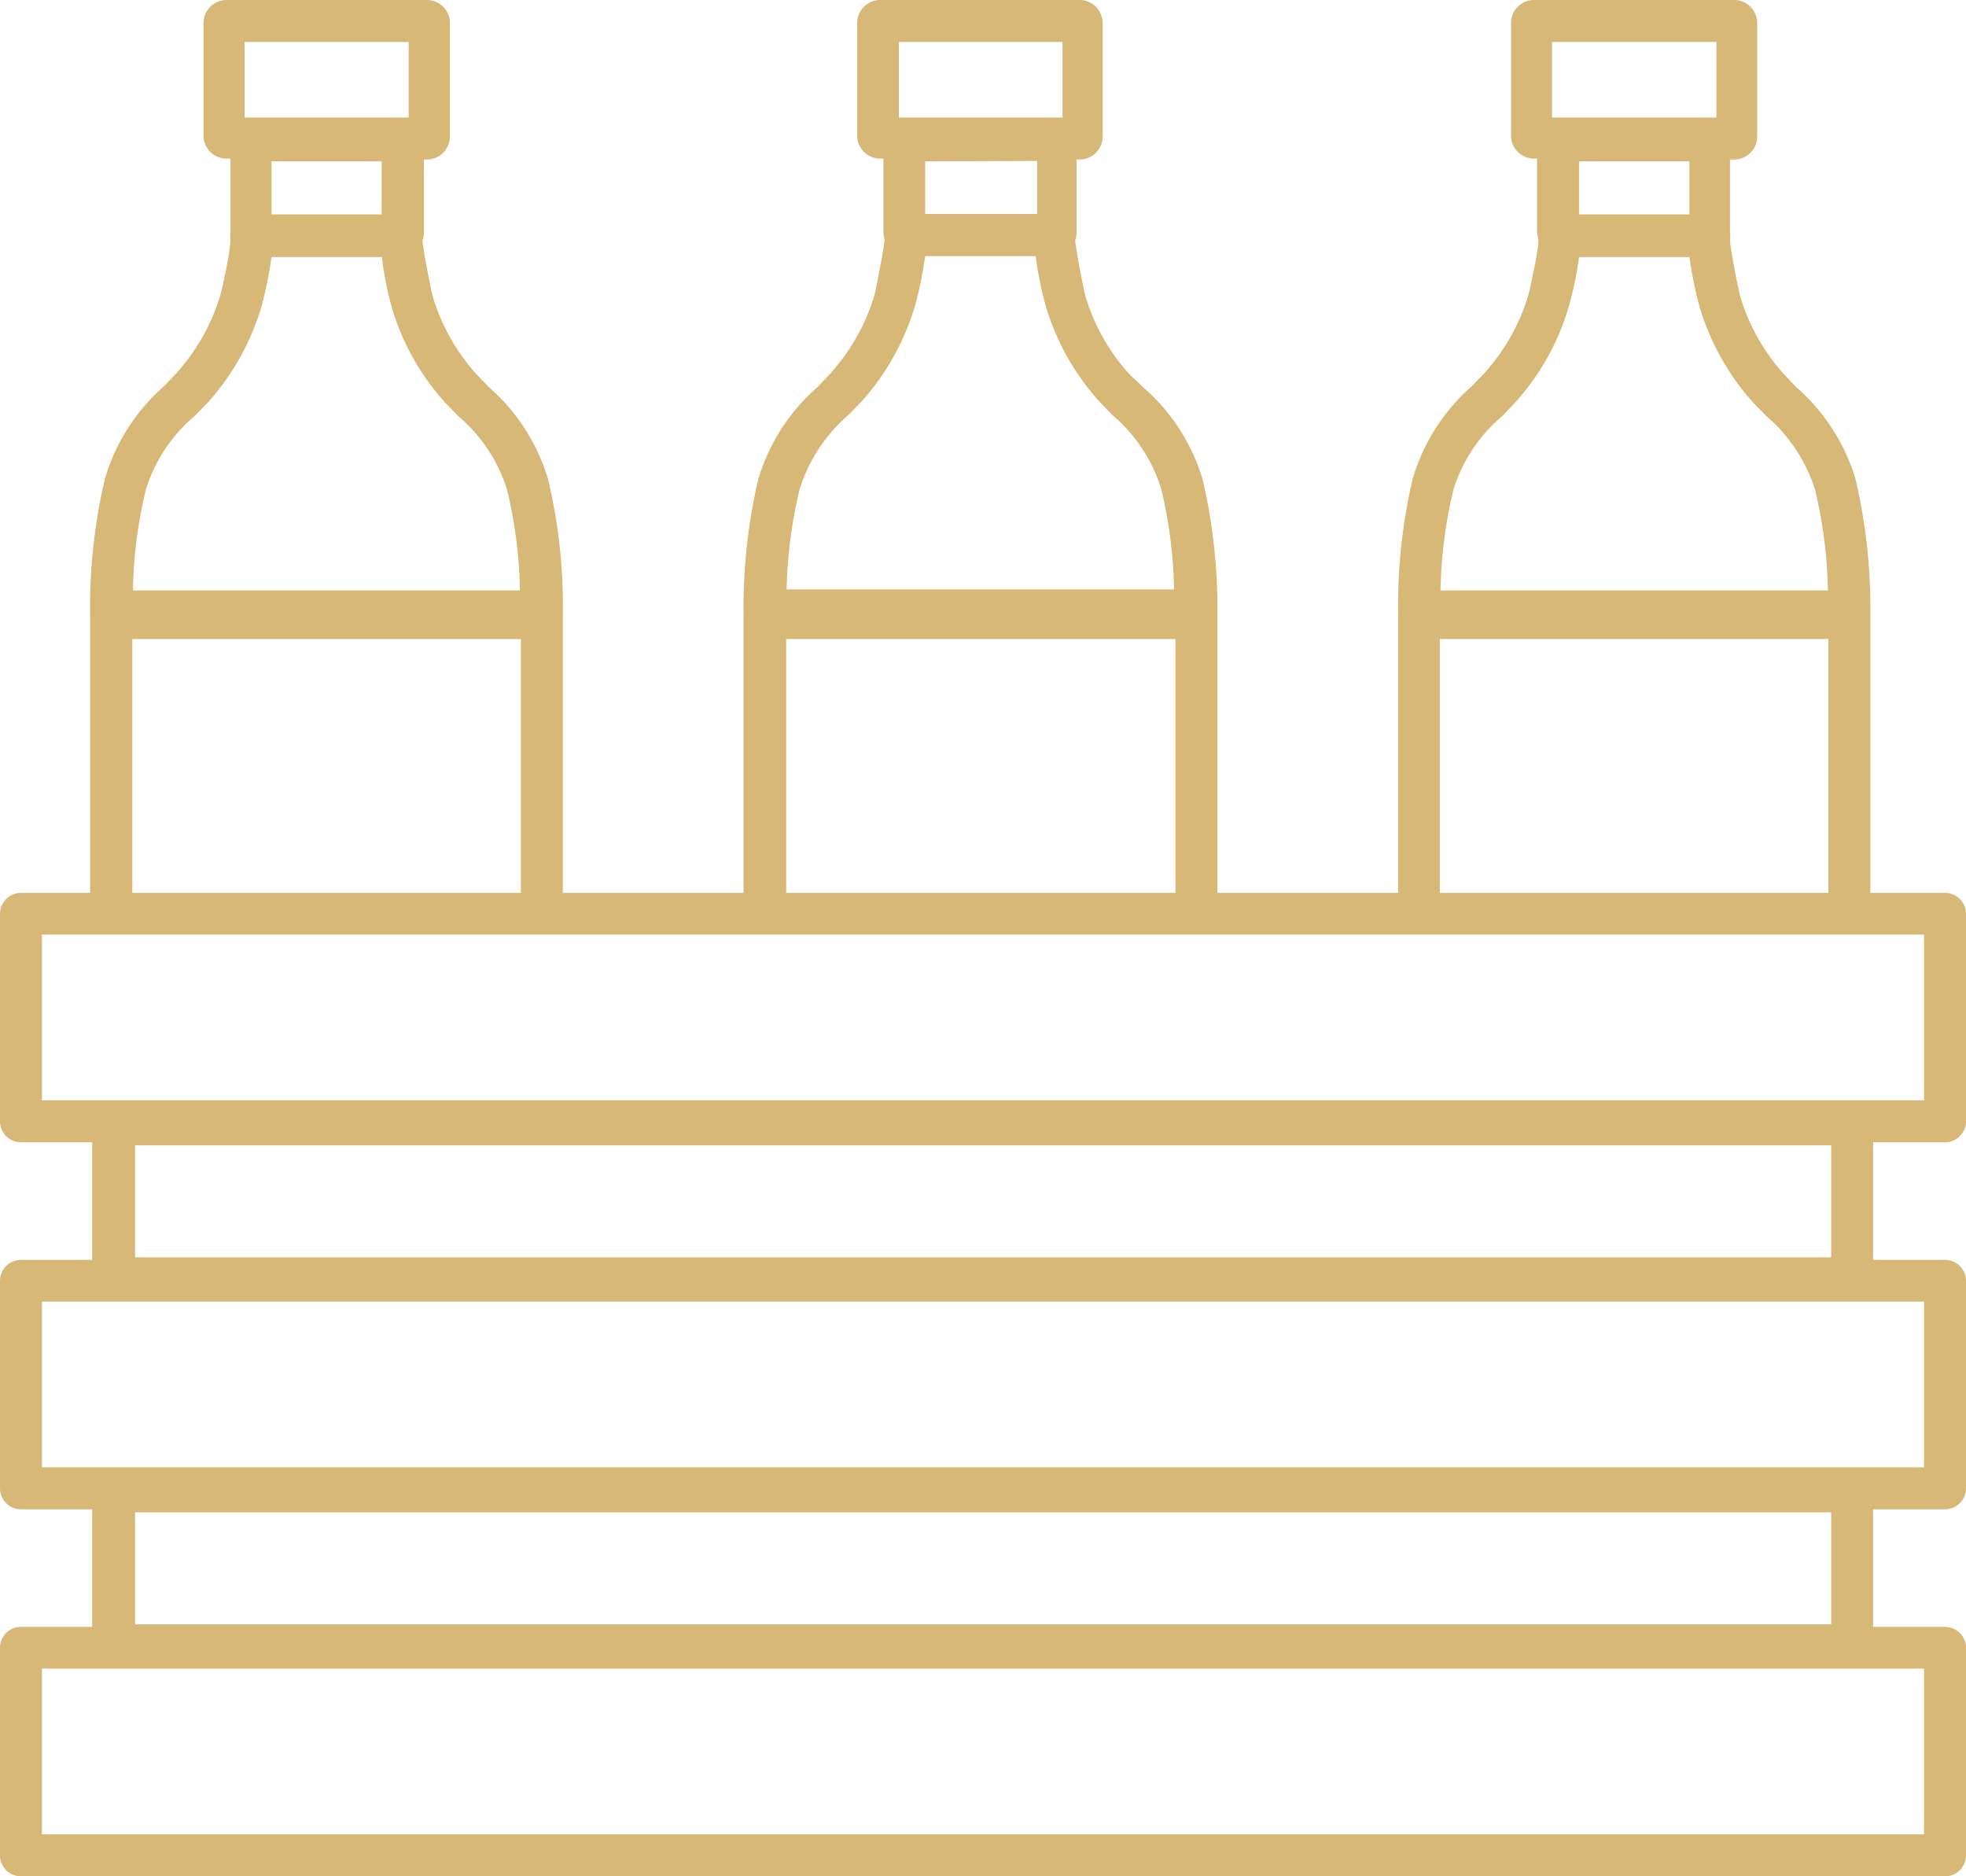
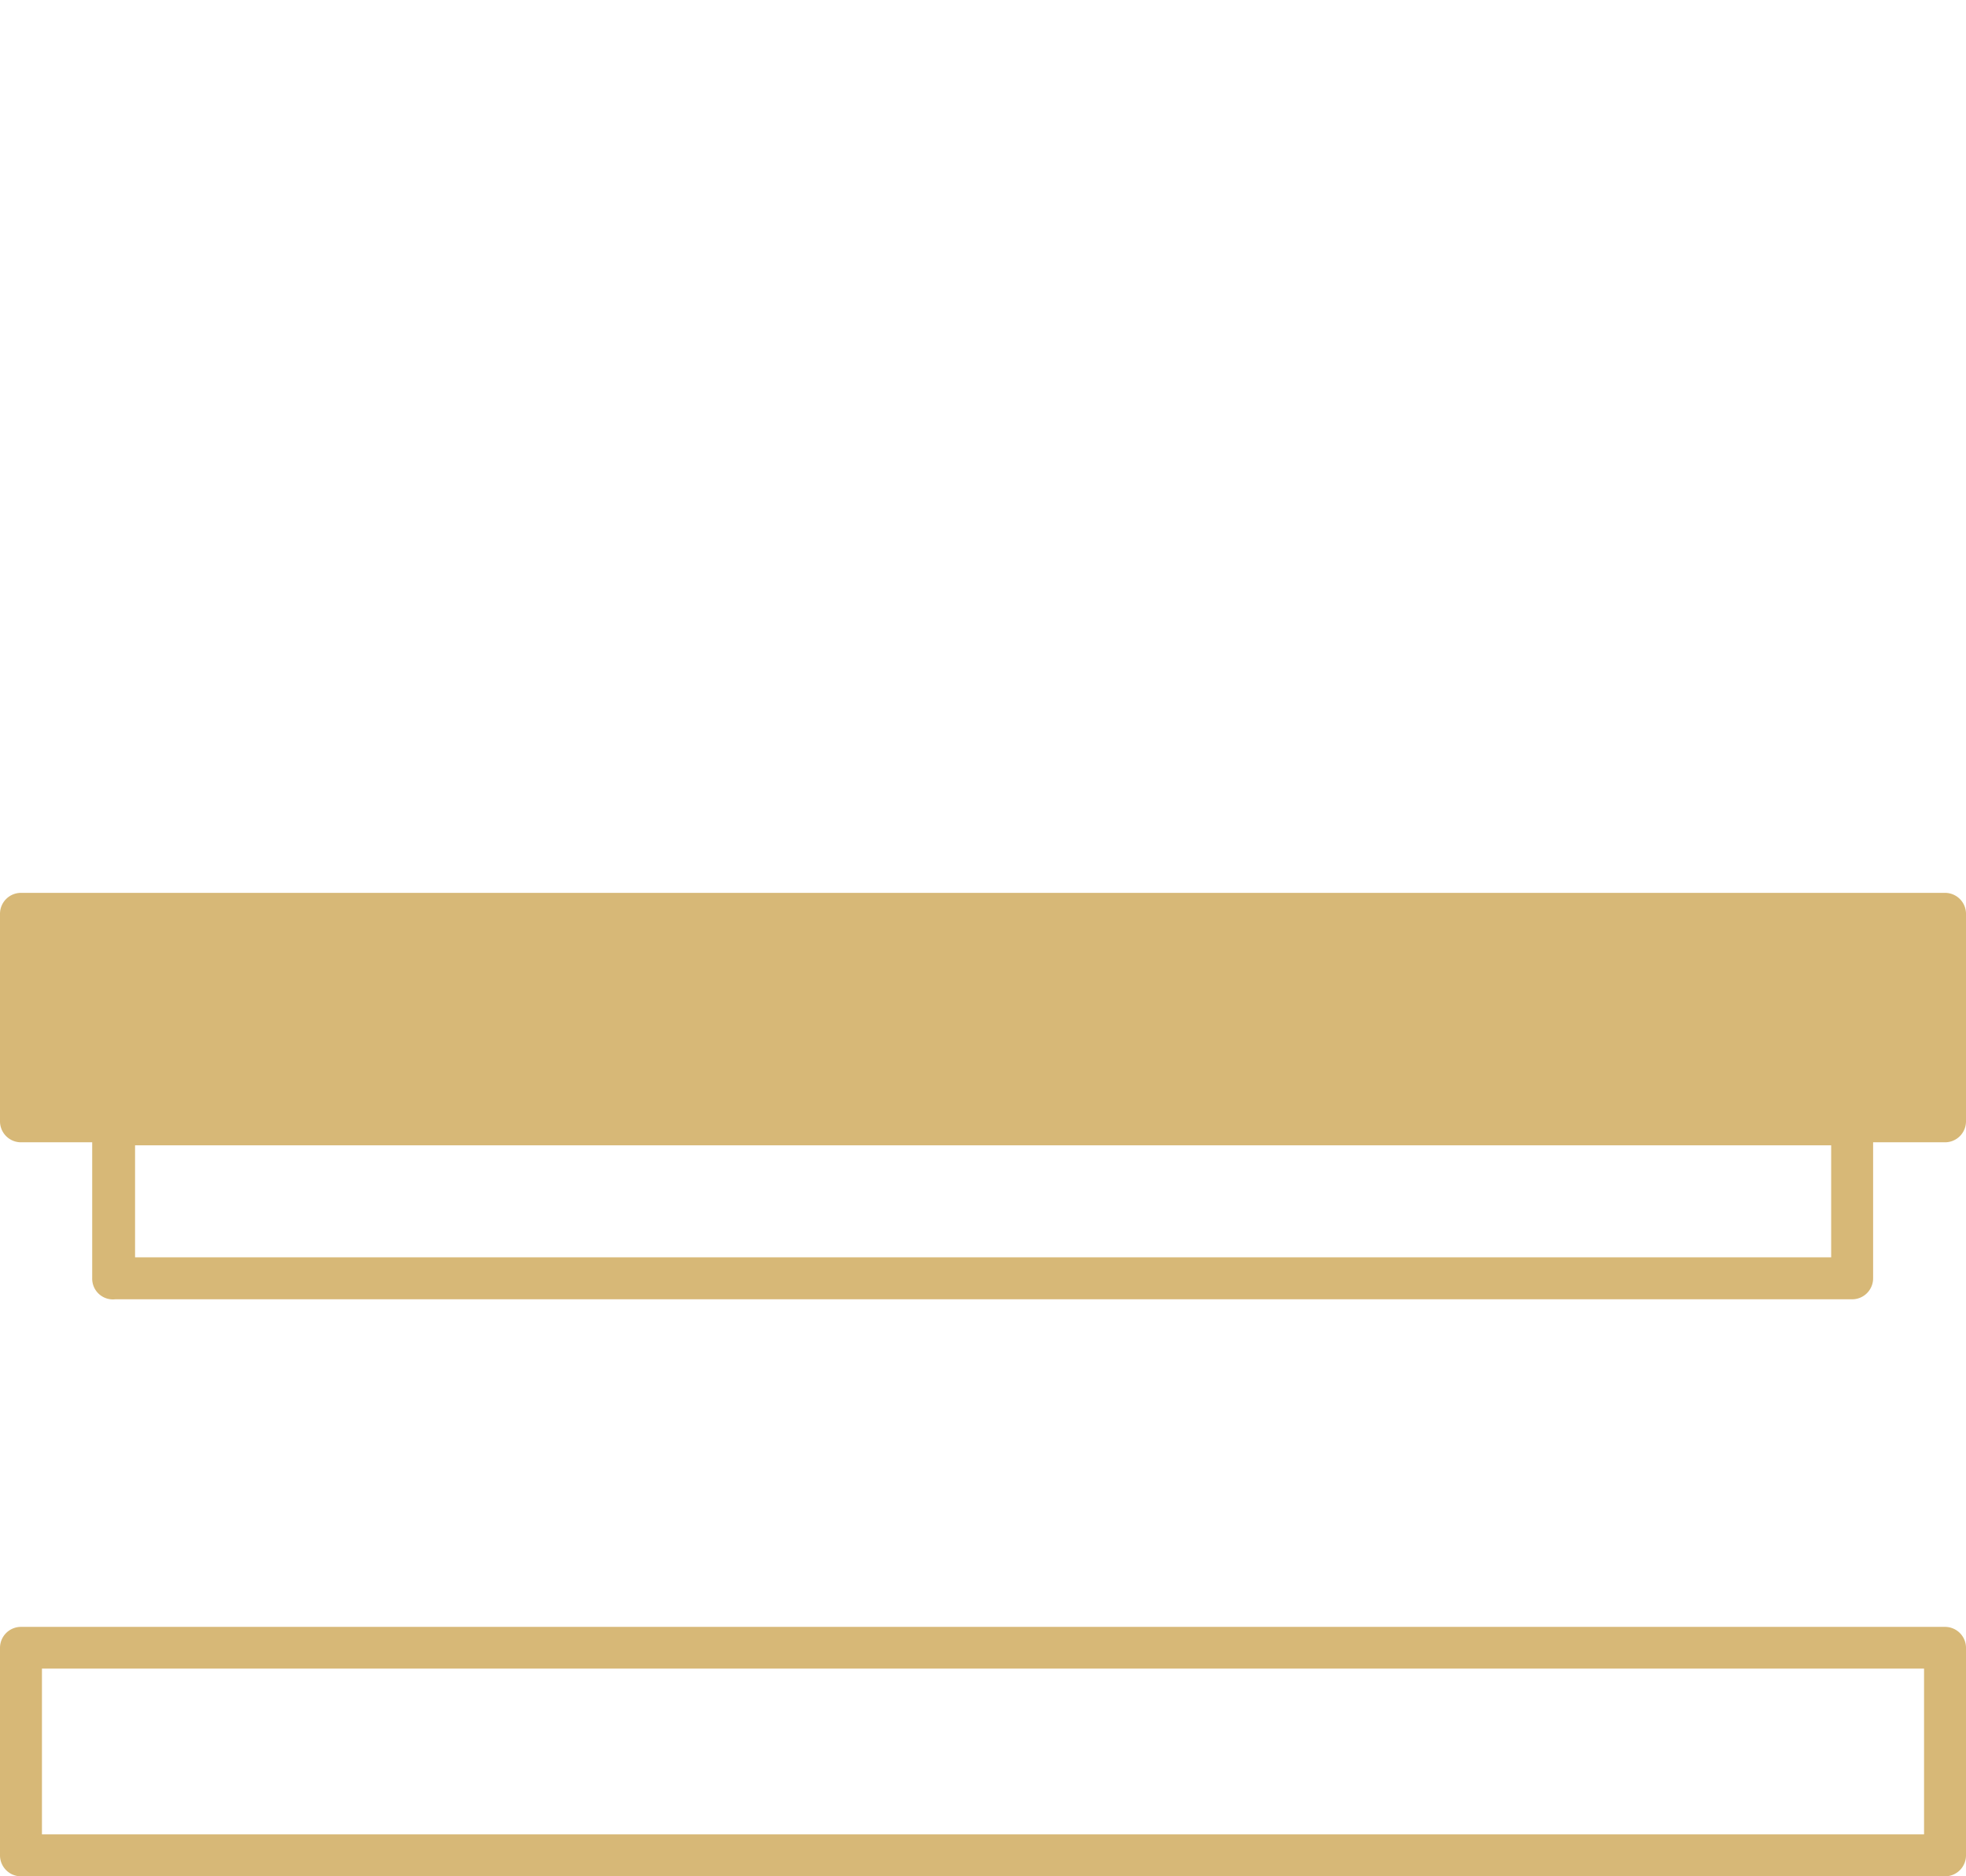
<svg xmlns="http://www.w3.org/2000/svg" viewBox="0 0 85.3 81.39">
  <defs>
    <style>.cls-1{fill:#d7b877;}</style>
  </defs>
  <title>mw-wineclub-icon-alt</title>
  <g id="Layer_2" data-name="Layer 2">
    <g id="Layer_1-2" data-name="Layer 1">
-       <path class="cls-1" d="M84.39,49.55H.91A.91.91,0,0,1,0,48.64v-9a.91.91,0,0,1,.91-.91H84.39a.91.91,0,0,1,.91.91v9A.91.91,0,0,1,84.39,49.55ZM1.82,47.73H83.48V40.54H1.82Z" />
+       <path class="cls-1" d="M84.39,49.55H.91A.91.91,0,0,1,0,48.64v-9a.91.91,0,0,1,.91-.91H84.39a.91.91,0,0,1,.91.91v9A.91.91,0,0,1,84.39,49.55ZM1.82,47.73V40.54H1.82Z" />
      <path class="cls-1" d="M80.36,56.36H5A.9.9,0,0,1,4,55.45V48.77A.91.91,0,0,1,5,47.86H80.36a.91.91,0,0,1,.91.91v6.68A.91.91,0,0,1,80.36,56.36ZM5.86,54.54H79.45V49.68H5.86Z" />
-       <path class="cls-1" d="M84.39,65.47H.91A.91.91,0,0,1,0,64.56v-9a.91.91,0,0,1,.91-.91H84.39a.91.91,0,0,1,.91.91v9A.91.91,0,0,1,84.39,65.47ZM1.82,63.65H83.48V56.46H1.82Z" />
      <path class="cls-1" d="M84.39,81.39H.91A.91.91,0,0,1,0,80.48v-9a.91.91,0,0,1,.91-.91H84.39a.91.91,0,0,1,.91.91v9A.91.91,0,0,1,84.39,81.39ZM1.82,79.57H83.48V72.38H1.82Z" />
-       <path class="cls-1" d="M80.36,72.28H5A.91.91,0,0,1,4,71.37V64.69A.91.91,0,0,1,5,63.78H80.36a.91.91,0,0,1,.91.91v6.68A.91.91,0,0,1,80.36,72.28ZM5.86,70.46H79.45V65.6H5.86Z" />
-       <path class="cls-1" d="M60.66,39.72h1.81v-12H79.33v12h1.82V26.65h0a24.65,24.65,0,0,0-.64-5.86,8.57,8.57,0,0,0-2.58-4l-.52-.55a8.76,8.76,0,0,1-1.91-3.4c-.08-.28-.39-1.86-.44-2.4a1.13,1.13,0,0,0,0-.32V6.92h.13a1,1,0,0,0,1.05-1V1a1,1,0,0,0-1.05-1H66.56a1,1,0,0,0-1,1V5.88a1,1,0,0,0,1,1h.13v3.19a1.13,1.13,0,0,0,.06.32c0,.54-.37,2.12-.43,2.38a8.84,8.84,0,0,1-1.92,3.42l-.53.55a8.61,8.61,0,0,0-2.57,4,24.14,24.14,0,0,0-.64,5.86h0v.06s0,.09,0,.13,0,0,0,0Zm6.68-37.9h7.13V5.1H67.34ZM73.3,7v2.3H68.51V7ZM63.06,21.24a6.81,6.81,0,0,1,2.12-3.19l.54-.57a10.6,10.6,0,0,0,2.33-4.13,15.09,15.09,0,0,0,.46-2.2H73.3a16.77,16.77,0,0,0,.45,2.19,10.82,10.82,0,0,0,2.33,4.14l.55.56a7,7,0,0,1,2.12,3.2,20.29,20.29,0,0,1,.56,4.37H62.5A20.29,20.29,0,0,1,63.06,21.24Z" />
-       <path class="cls-1" d="M32.29,39.72h1.82v-12H51v12h1.82V26.85h0v-.19h0a24.65,24.65,0,0,0-.64-5.86,8.49,8.49,0,0,0-2.58-4L49,16.23a8.76,8.76,0,0,1-1.91-3.4c-.07-.27-.39-1.87-.44-2.4a1.13,1.13,0,0,0,.06-.32V6.92h.13a1,1,0,0,0,1-1V1a1,1,0,0,0-1-1H38.19a1,1,0,0,0-1,1V5.88a1,1,0,0,0,1,1h.14v3.19a1.13,1.13,0,0,0,.05.32c-.05.53-.37,2.12-.43,2.38A8.84,8.84,0,0,1,36,16.23l-.52.55a8.57,8.57,0,0,0-2.58,4,24.65,24.65,0,0,0-.64,5.86h0V39.72ZM39,1.82H46.1V5.1H39Zm6,5.16v2.3H40.14V7ZM34.69,21.24A7,7,0,0,1,36.81,18l.55-.56a10.82,10.82,0,0,0,2.33-4.14,17.21,17.21,0,0,0,.45-2.19h4.79a16.77,16.77,0,0,0,.45,2.19,10.71,10.71,0,0,0,2.34,4.14l.54.56a6.89,6.89,0,0,1,2.12,3.2,20.29,20.29,0,0,1,.56,4.37H34.13A20.29,20.29,0,0,1,34.69,21.24Z" />
-       <path class="cls-1" d="M3.92,39.72H5.74v-12H22.6v12h1.82V26.65h0a23.66,23.66,0,0,0-.64-5.86,8.56,8.56,0,0,0-2.57-4l-.53-.55a8.76,8.76,0,0,1-1.91-3.4c-.07-.27-.39-1.87-.44-2.4a.87.87,0,0,0,.06-.32V6.92h.13a1,1,0,0,0,1-1V1a1,1,0,0,0-1-1H9.83a1,1,0,0,0-1,1V5.88a1,1,0,0,0,1,1H10v3.19a1.13,1.13,0,0,0,0,.32c0,.53-.36,2.13-.43,2.38a8.84,8.84,0,0,1-1.92,3.42l-.52.55a8.53,8.53,0,0,0-2.57,4,24.18,24.18,0,0,0-.65,5.86h0V39.72Zm6.69-37.9h7.12V5.1H10.61ZM16.56,7v2.3H11.78V7ZM6.33,21.24a6.79,6.79,0,0,1,2.11-3.19L9,17.48a10.85,10.85,0,0,0,2.33-4.13,17.56,17.56,0,0,0,.45-2.2h4.79A14.47,14.47,0,0,0,17,13.34a10.56,10.56,0,0,0,2.33,4.14l.54.56A6.89,6.89,0,0,1,22,21.24a20.29,20.29,0,0,1,.56,4.37H5.77A19.69,19.69,0,0,1,6.33,21.24Z" />
    </g>
  </g>
</svg>